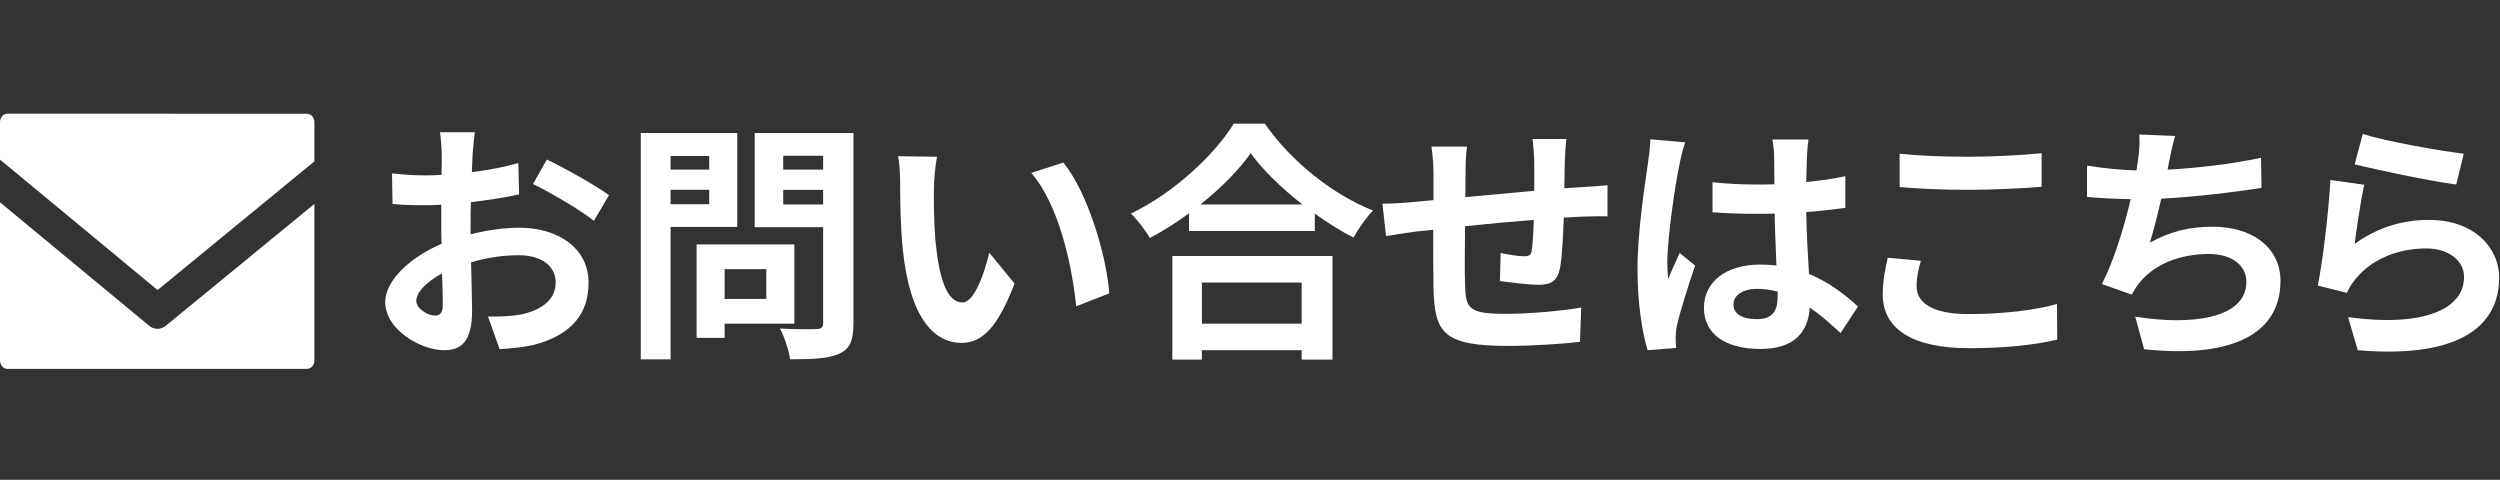
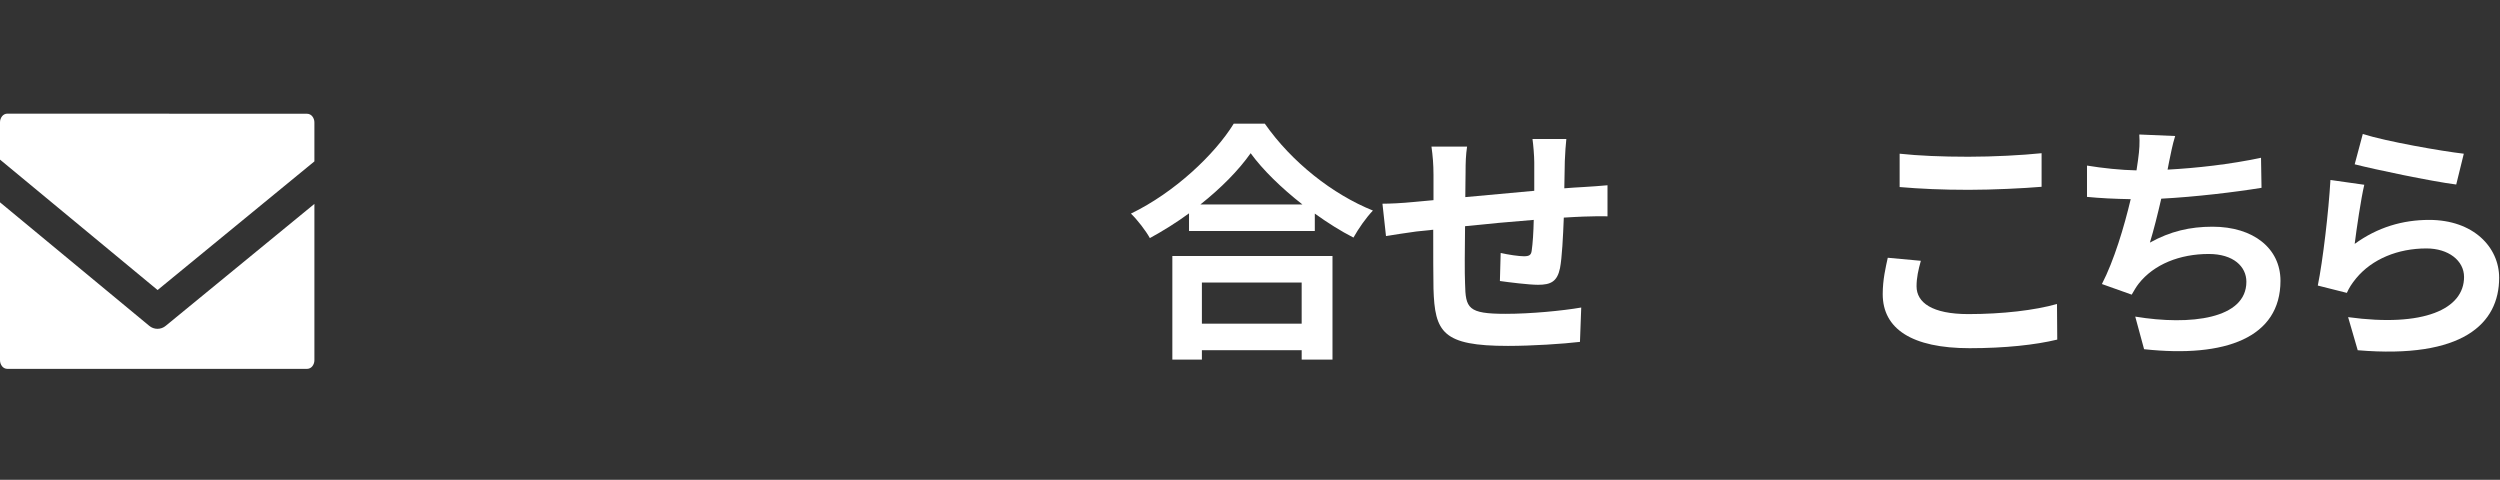
<svg xmlns="http://www.w3.org/2000/svg" version="1.1" id="レイヤー_1" x="0px" y="0px" width="198px" height="38px" viewBox="0 0 198 38" style="enable-background:new 0 0 198 38;" xml:space="preserve">
  <rect x="0" y="0" width="198" height="38" fill="#333333" stroke="none" />
  <style type="text/css">
	.st0{enable-background:new    ;}
	.st1{fill:#FFFFFF;}
</style>
  <g class="st0">
-     <path class="st1" d="M37.431,12.214c-0.02,0.439-0.04,0.92-0.06,1.42c1.32-0.16,2.641-0.42,3.681-0.72l0.06,2.48   c-1.14,0.26-2.521,0.46-3.821,0.62c-0.02,0.6-0.02,1.22-0.02,1.8c0,0.24,0,0.48,0,0.74c1.36-0.34,2.741-0.52,3.841-0.52   c3.081,0,5.501,1.601,5.501,4.36c0,2.361-1.24,4.142-4.421,4.941c-0.92,0.2-1.8,0.26-2.621,0.32l-0.92-2.581   c0.9,0,1.76-0.02,2.46-0.14c1.62-0.3,2.9-1.101,2.9-2.561c0-1.36-1.2-2.16-2.94-2.16c-1.24,0-2.541,0.199-3.761,0.56   c0.04,1.58,0.08,3.141,0.08,3.821c0,2.48-0.88,3.141-2.201,3.141c-1.94,0-4.681-1.681-4.681-3.801c0-1.74,2-3.562,4.461-4.621   c-0.02-0.48-0.02-0.96-0.02-1.421c0-0.56,0-1.12,0-1.68c-0.38,0.02-0.74,0.04-1.061,0.04c-1.34,0-2.12-0.021-2.8-0.101l-0.04-2.42   c1.18,0.14,2.04,0.16,2.76,0.16c0.36,0,0.76-0.021,1.16-0.04c0.02-0.7,0.02-1.28,0.02-1.621c0-0.42-0.08-1.4-0.14-1.76h2.76   C37.551,10.833,37.471,11.694,37.431,12.214z M34.43,24.996c0.36,0,0.64-0.16,0.64-0.84c0-0.5-0.02-1.42-0.06-2.501   c-1.22,0.66-2.04,1.48-2.04,2.181C32.97,24.456,33.91,24.996,34.43,24.996z M48.234,15.454l-1.2,2.041   c-0.96-0.82-3.581-2.32-4.821-2.921l1.1-1.94C44.853,13.374,47.173,14.695,48.234,15.454z" />
-   </g>
+     </g>
  <g class="st0">
-     <path class="st1" d="M53.11,17.975v10.482h-2.361V10.533h7.642v7.441H53.11z M53.11,12.354v1.08h3.061v-1.08H53.11z M56.171,16.175   v-1.141H53.11v1.141H56.171z M57.391,25.637v1.12h-2.22v-7.401h7.741v6.281H57.391z M57.391,21.316v2.36h3.301v-2.36H57.391z    M67.593,25.616c0,1.32-0.26,2.001-1.1,2.381c-0.82,0.4-2.081,0.46-3.921,0.46c-0.08-0.68-0.46-1.8-0.8-2.44   c1.16,0.08,2.521,0.06,2.901,0.04c0.38,0,0.52-0.12,0.52-0.48v-7.581h-5.421v-7.462h7.822V25.616z M62.032,12.334v1.1h3.161v-1.1   H62.032z M65.193,16.195v-1.16h-3.161v1.16H65.193z" />
-   </g>
+     </g>
  <g class="st0">
-     <path class="st1" d="M73.97,14.855c-0.02,1.3,0,2.801,0.12,4.24c0.28,2.881,0.88,4.861,2.141,4.861c0.94,0,1.74-2.341,2.12-3.94   l2,2.44c-1.32,3.48-2.581,4.701-4.181,4.701c-2.201,0-4.101-1.98-4.661-7.342c-0.2-1.841-0.22-4.181-0.22-5.401   c0-0.56-0.04-1.42-0.16-2.04l3.081,0.04C74.07,13.134,73.97,14.294,73.97,14.855z M87.854,23.237l-2.621,1.02   c-0.32-3.221-1.38-8.081-3.561-10.562l2.541-0.82C86.113,15.175,87.633,20.176,87.854,23.237z" />
-   </g>
+     </g>
  <g class="st0">
    <path class="st1" d="M100.172,9.793c2.14,3.061,5.381,5.602,8.562,6.882c-0.58,0.62-1.12,1.4-1.54,2.141   c-1.021-0.521-2.061-1.181-3.061-1.9v1.38H94.17v-1.4c-0.98,0.721-2.041,1.381-3.101,1.961c-0.32-0.58-0.98-1.44-1.5-1.94   c3.441-1.661,6.642-4.682,8.142-7.122H100.172z M92.85,20.276h12.683v8.202h-2.44v-0.74H95.19v0.74h-2.34V20.276z M103.152,16.195   c-1.66-1.3-3.141-2.74-4.101-4.061c-0.94,1.34-2.34,2.761-3.98,4.061H103.152z M95.19,22.376v3.261h7.902v-3.261H95.19z" />
  </g>
  <g class="st0">
    <path class="st1" d="M123.933,12.754c-0.021,0.78-0.021,1.5-0.04,2.16c0.54-0.04,1.04-0.08,1.5-0.1   c0.561-0.04,1.341-0.08,1.921-0.141v2.461c-0.34-0.02-1.4,0-1.921,0.02c-0.439,0.021-0.96,0.04-1.54,0.08   c-0.06,1.521-0.14,3.161-0.3,4.001c-0.221,1.061-0.721,1.32-1.74,1.32c-0.721,0-2.321-0.2-3.021-0.3l0.061-2.221   c0.62,0.141,1.44,0.261,1.84,0.261c0.4,0,0.58-0.08,0.62-0.461c0.08-0.54,0.141-1.46,0.16-2.42c-1.78,0.14-3.74,0.32-5.44,0.5   c-0.021,1.84-0.04,3.681,0,4.541c0.04,1.96,0.22,2.4,3.221,2.4c1.96,0,4.48-0.24,5.98-0.5l-0.1,2.721   c-1.34,0.16-3.801,0.319-5.701,0.319c-5.182,0-5.802-1.08-5.901-4.54c-0.02-0.86-0.02-2.801-0.02-4.661   c-0.541,0.06-1.001,0.1-1.341,0.14c-0.64,0.08-1.88,0.28-2.4,0.36l-0.28-2.561c0.58,0,1.501-0.04,2.521-0.141   c0.36-0.04,0.881-0.08,1.521-0.14c0-0.94,0-1.681,0-2.021c0-0.82-0.06-1.5-0.16-2.221h2.82c-0.1,0.681-0.119,1.24-0.119,2.081   c0,0.46-0.021,1.14-0.021,1.92c1.7-0.16,3.641-0.34,5.461-0.5v-2.261c0-0.5-0.08-1.44-0.14-1.84h2.681   C124.013,11.334,123.952,12.214,123.933,12.754z" />
-     <path class="st1" d="M133.011,13.054c-0.301,1.341-0.961,5.741-0.961,7.742c0,0.399,0.021,0.899,0.08,1.3   c0.261-0.7,0.601-1.38,0.9-2.061l1.221,1c-0.561,1.641-1.2,3.682-1.44,4.762c-0.061,0.279-0.101,0.72-0.101,0.939   c0,0.2,0.021,0.541,0.04,0.82l-2.26,0.181c-0.421-1.4-0.801-3.681-0.801-6.401c0-3.021,0.601-6.802,0.82-8.342   c0.08-0.561,0.181-1.32,0.2-1.961l2.761,0.24C133.311,11.674,133.07,12.694,133.011,13.054z M143.112,12.354   c-0.02,0.44-0.04,1.181-0.06,2.061c1.1-0.1,2.141-0.26,3.101-0.46v2.501c-0.96,0.14-2.001,0.26-3.101,0.34   c0.04,1.94,0.14,3.54,0.22,4.9c1.66,0.681,2.921,1.701,3.881,2.581l-1.38,2.101c-0.841-0.78-1.641-1.48-2.44-2.021   c-0.12,1.92-1.2,3.28-3.901,3.28c-2.761,0-4.48-1.16-4.48-3.261c0-2.021,1.72-3.421,4.44-3.421c0.46,0,0.9,0.021,1.301,0.08   c-0.04-1.24-0.12-2.7-0.141-4.12c-0.479,0.02-0.96,0.02-1.42,0.02c-1.181,0-2.32-0.04-3.501-0.12v-2.38   c1.141,0.12,2.301,0.18,3.501,0.18c0.46,0,0.94,0,1.4-0.021c0-0.979-0.021-1.8-0.021-2.22c0-0.301-0.06-0.921-0.14-1.32h2.86   C143.173,11.434,143.133,11.914,143.112,12.354z M139.152,25.277c1.221,0,1.641-0.64,1.641-1.82c0-0.1,0-0.22,0-0.36   c-0.52-0.14-1.061-0.22-1.601-0.22c-1.14,0-1.9,0.48-1.9,1.24C137.291,24.937,138.092,25.277,139.152,25.277z" />
    <path class="st1" d="M151.791,22.676c0,1.28,1.22,2.2,4.101,2.2c2.7,0,5.261-0.3,7.021-0.8l0.021,2.82   c-1.741,0.421-4.142,0.681-6.941,0.681c-4.581,0-6.882-1.54-6.882-4.281c0-1.16,0.24-2.141,0.4-2.881l2.62,0.24   C151.931,21.376,151.791,21.996,151.791,22.676z M155.892,12.414c1.98,0,4.261-0.12,5.802-0.28v2.66   c-1.4,0.12-3.881,0.24-5.781,0.24c-2.101,0-3.841-0.08-5.462-0.22v-2.641C151.931,12.334,153.791,12.414,155.892,12.414z" />
    <path class="st1" d="M171.792,12.814c-0.04,0.181-0.08,0.4-0.12,0.62c2.28-0.12,4.98-0.42,7.401-0.939l0.04,2.38   c-2.081,0.34-5.262,0.721-7.941,0.86c-0.28,1.221-0.601,2.501-0.9,3.48c1.62-0.899,3.181-1.26,4.961-1.26   c3.24,0,5.381,1.721,5.381,4.281c0,4.5-4.341,6.121-10.802,5.421l-0.7-2.581c4.381,0.721,8.802,0.181,8.802-2.761   c0-1.2-1.021-2.2-2.98-2.2c-2.301,0-4.342,0.82-5.542,2.341c-0.22,0.28-0.359,0.54-0.56,0.88l-2.36-0.84   c0.96-1.86,1.76-4.521,2.28-6.722c-1.261-0.02-2.44-0.08-3.461-0.18v-2.48c1.2,0.199,2.701,0.359,3.921,0.38   c0.04-0.3,0.08-0.58,0.12-0.82c0.12-0.86,0.14-1.36,0.1-2.021l2.841,0.12C172.052,11.474,171.932,12.154,171.792,12.814z" />
    <path class="st1" d="M186.491,19.316c1.82-1.32,3.801-1.9,5.901-1.9c3.501,0,5.541,2.16,5.541,4.581   c0,3.641-2.881,6.441-11.202,5.741l-0.761-2.621c6.002,0.82,9.183-0.64,9.183-3.181c0-1.3-1.24-2.26-2.98-2.26   c-2.261,0-4.302,0.84-5.562,2.36c-0.36,0.439-0.561,0.76-0.74,1.16l-2.301-0.58c0.4-1.961,0.86-5.882,1.001-8.362l2.68,0.38   C186.991,15.735,186.631,18.175,186.491,19.316z M195.133,12.174l-0.6,2.44c-2.021-0.26-6.481-1.2-8.042-1.601l0.641-2.4   C189.032,11.214,193.393,11.974,195.133,12.174z" />
  </g>
  <path id="ifn0636" class="st1" d="M0.583,9C0.422,9.002,0.271,9.075,0.17,9.2C0.058,9.339-0.002,9.513,0,9.691v2.949l12.481,10.331  L24.9,12.782V9.7c0.002-0.178-0.058-0.352-0.17-0.491c-0.101-0.125-0.252-0.198-0.413-0.2L0.583,9z M0,16.023v12.5  c-0.002,0.178,0.058,0.352,0.17,0.491c0.101,0.125,0.252,0.198,0.413,0.2h23.735c0.161-0.002,0.312-0.075,0.413-0.2  c0.112-0.139,0.172-0.312,0.17-0.491V16.149l-11.765,9.647c-0.381,0.329-0.946,0.329-1.327,0L0,16.023z" />
</svg>